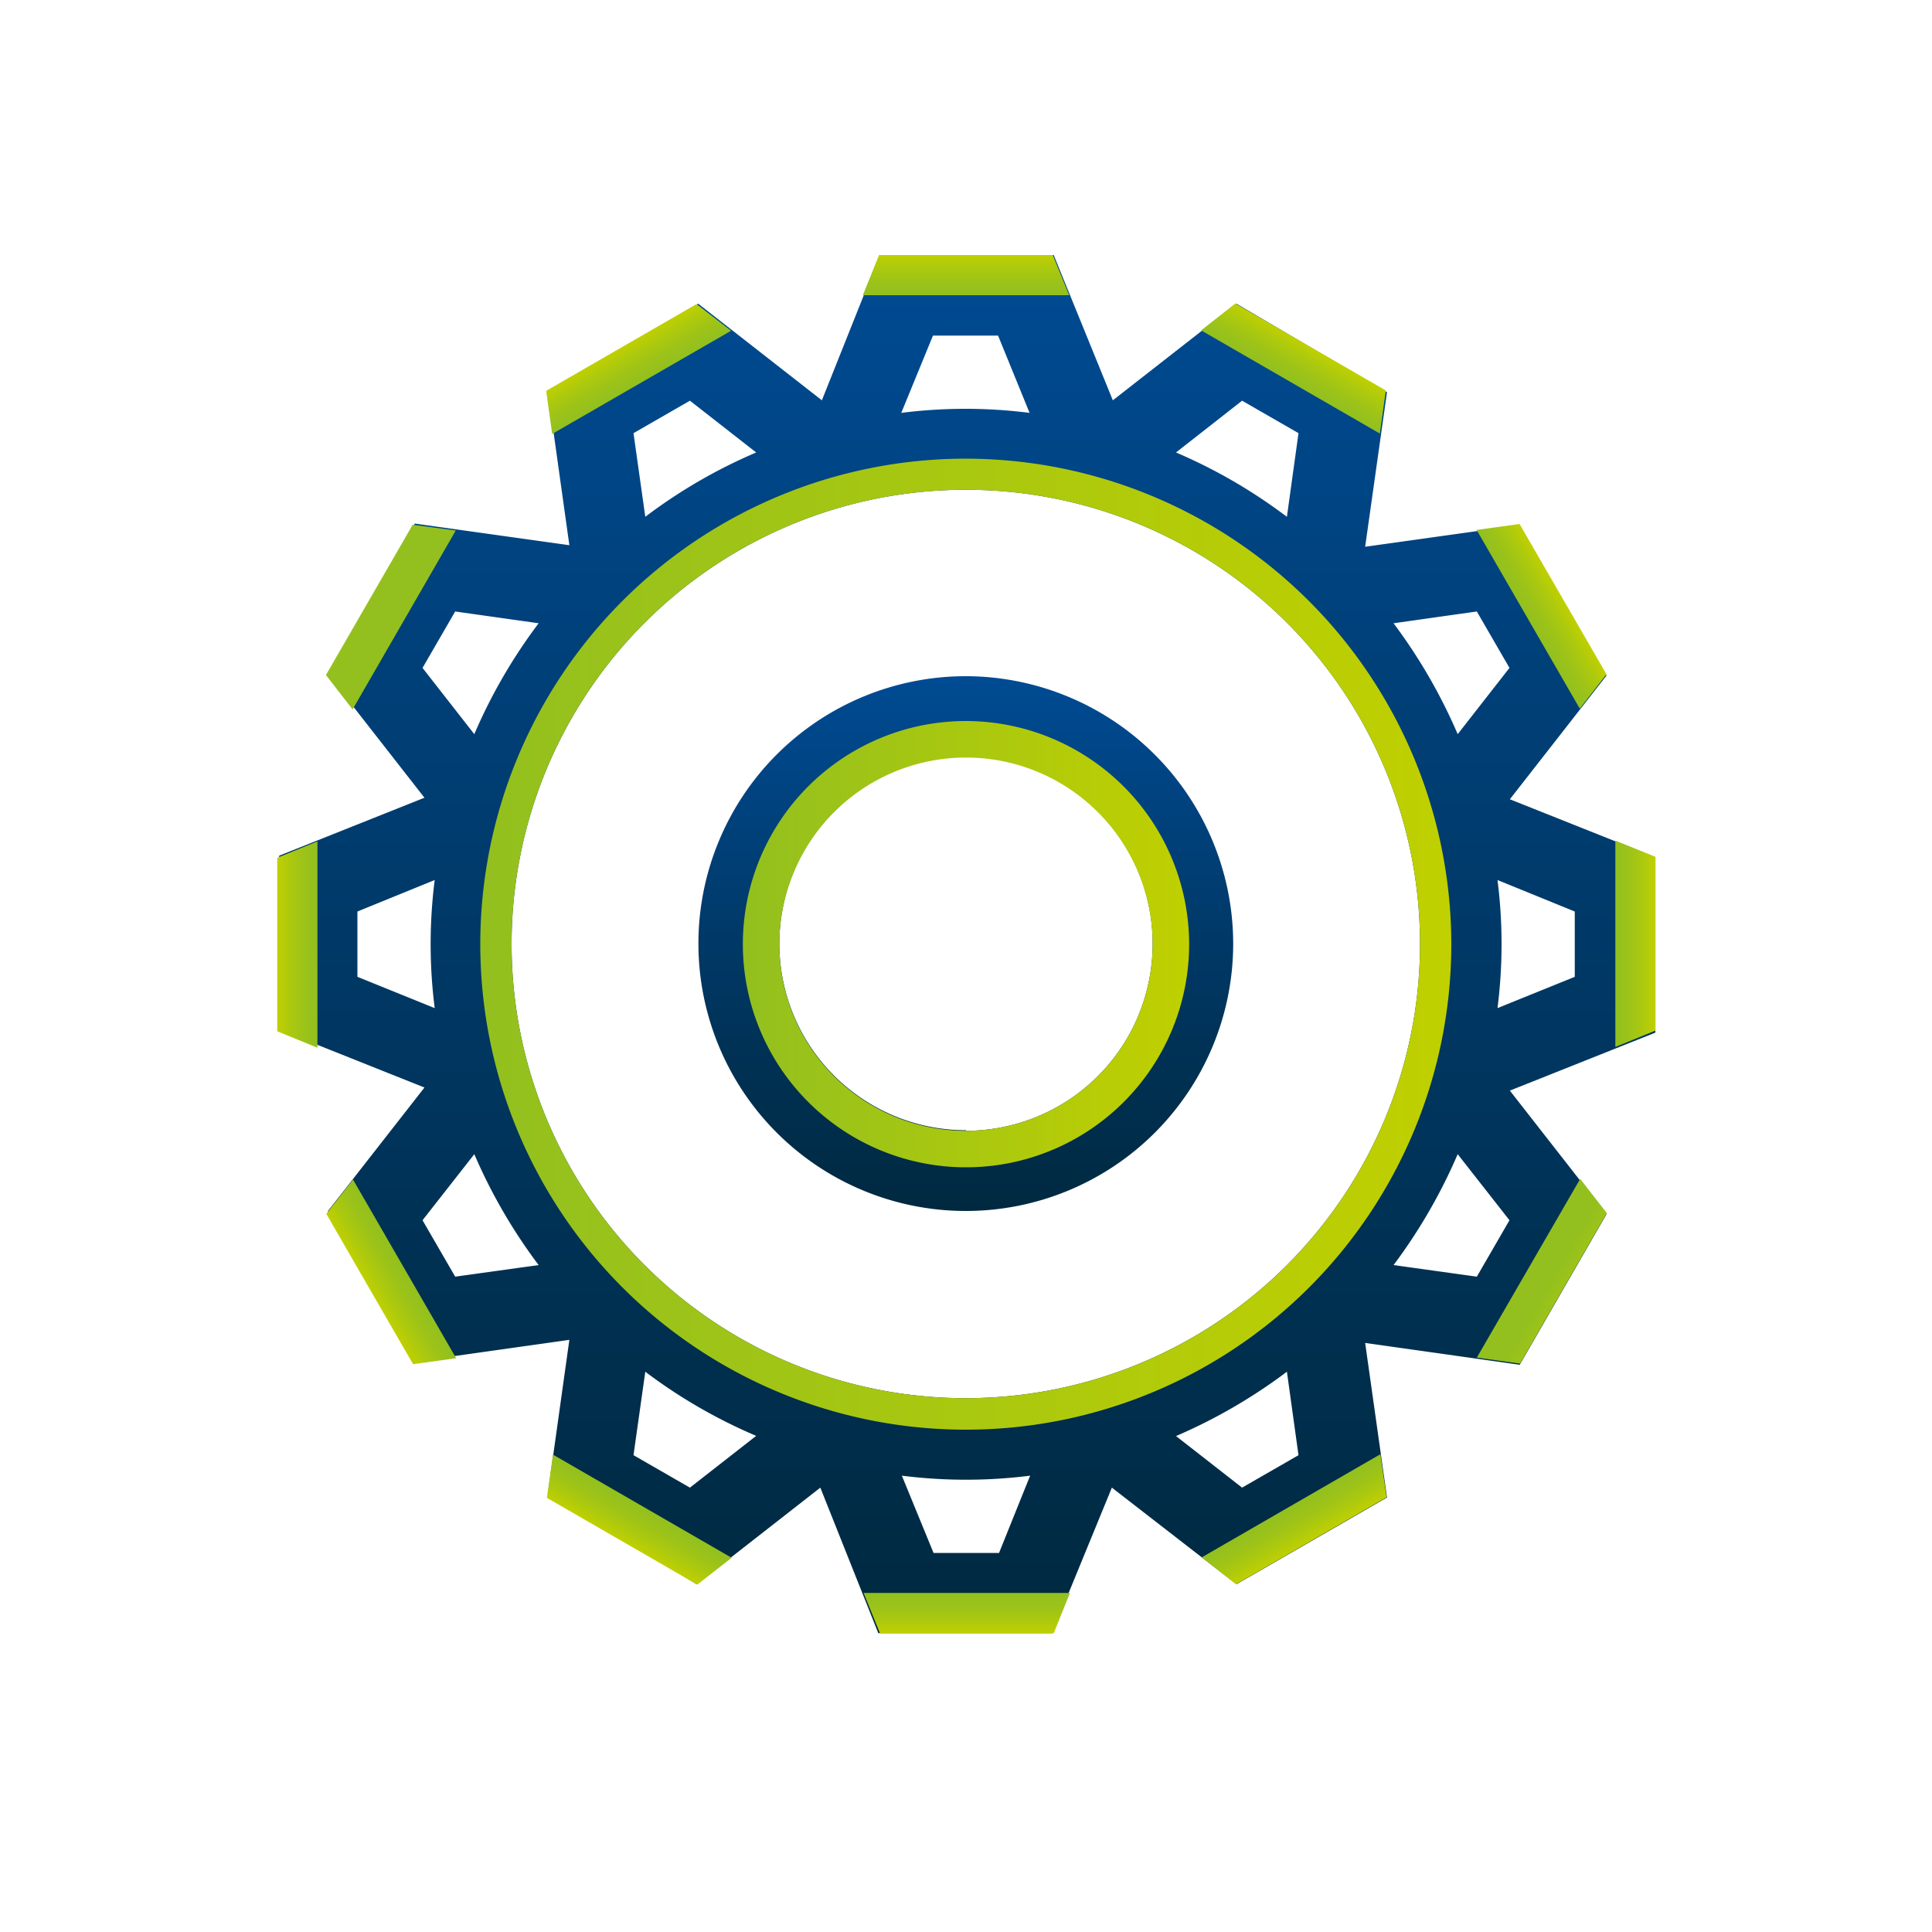
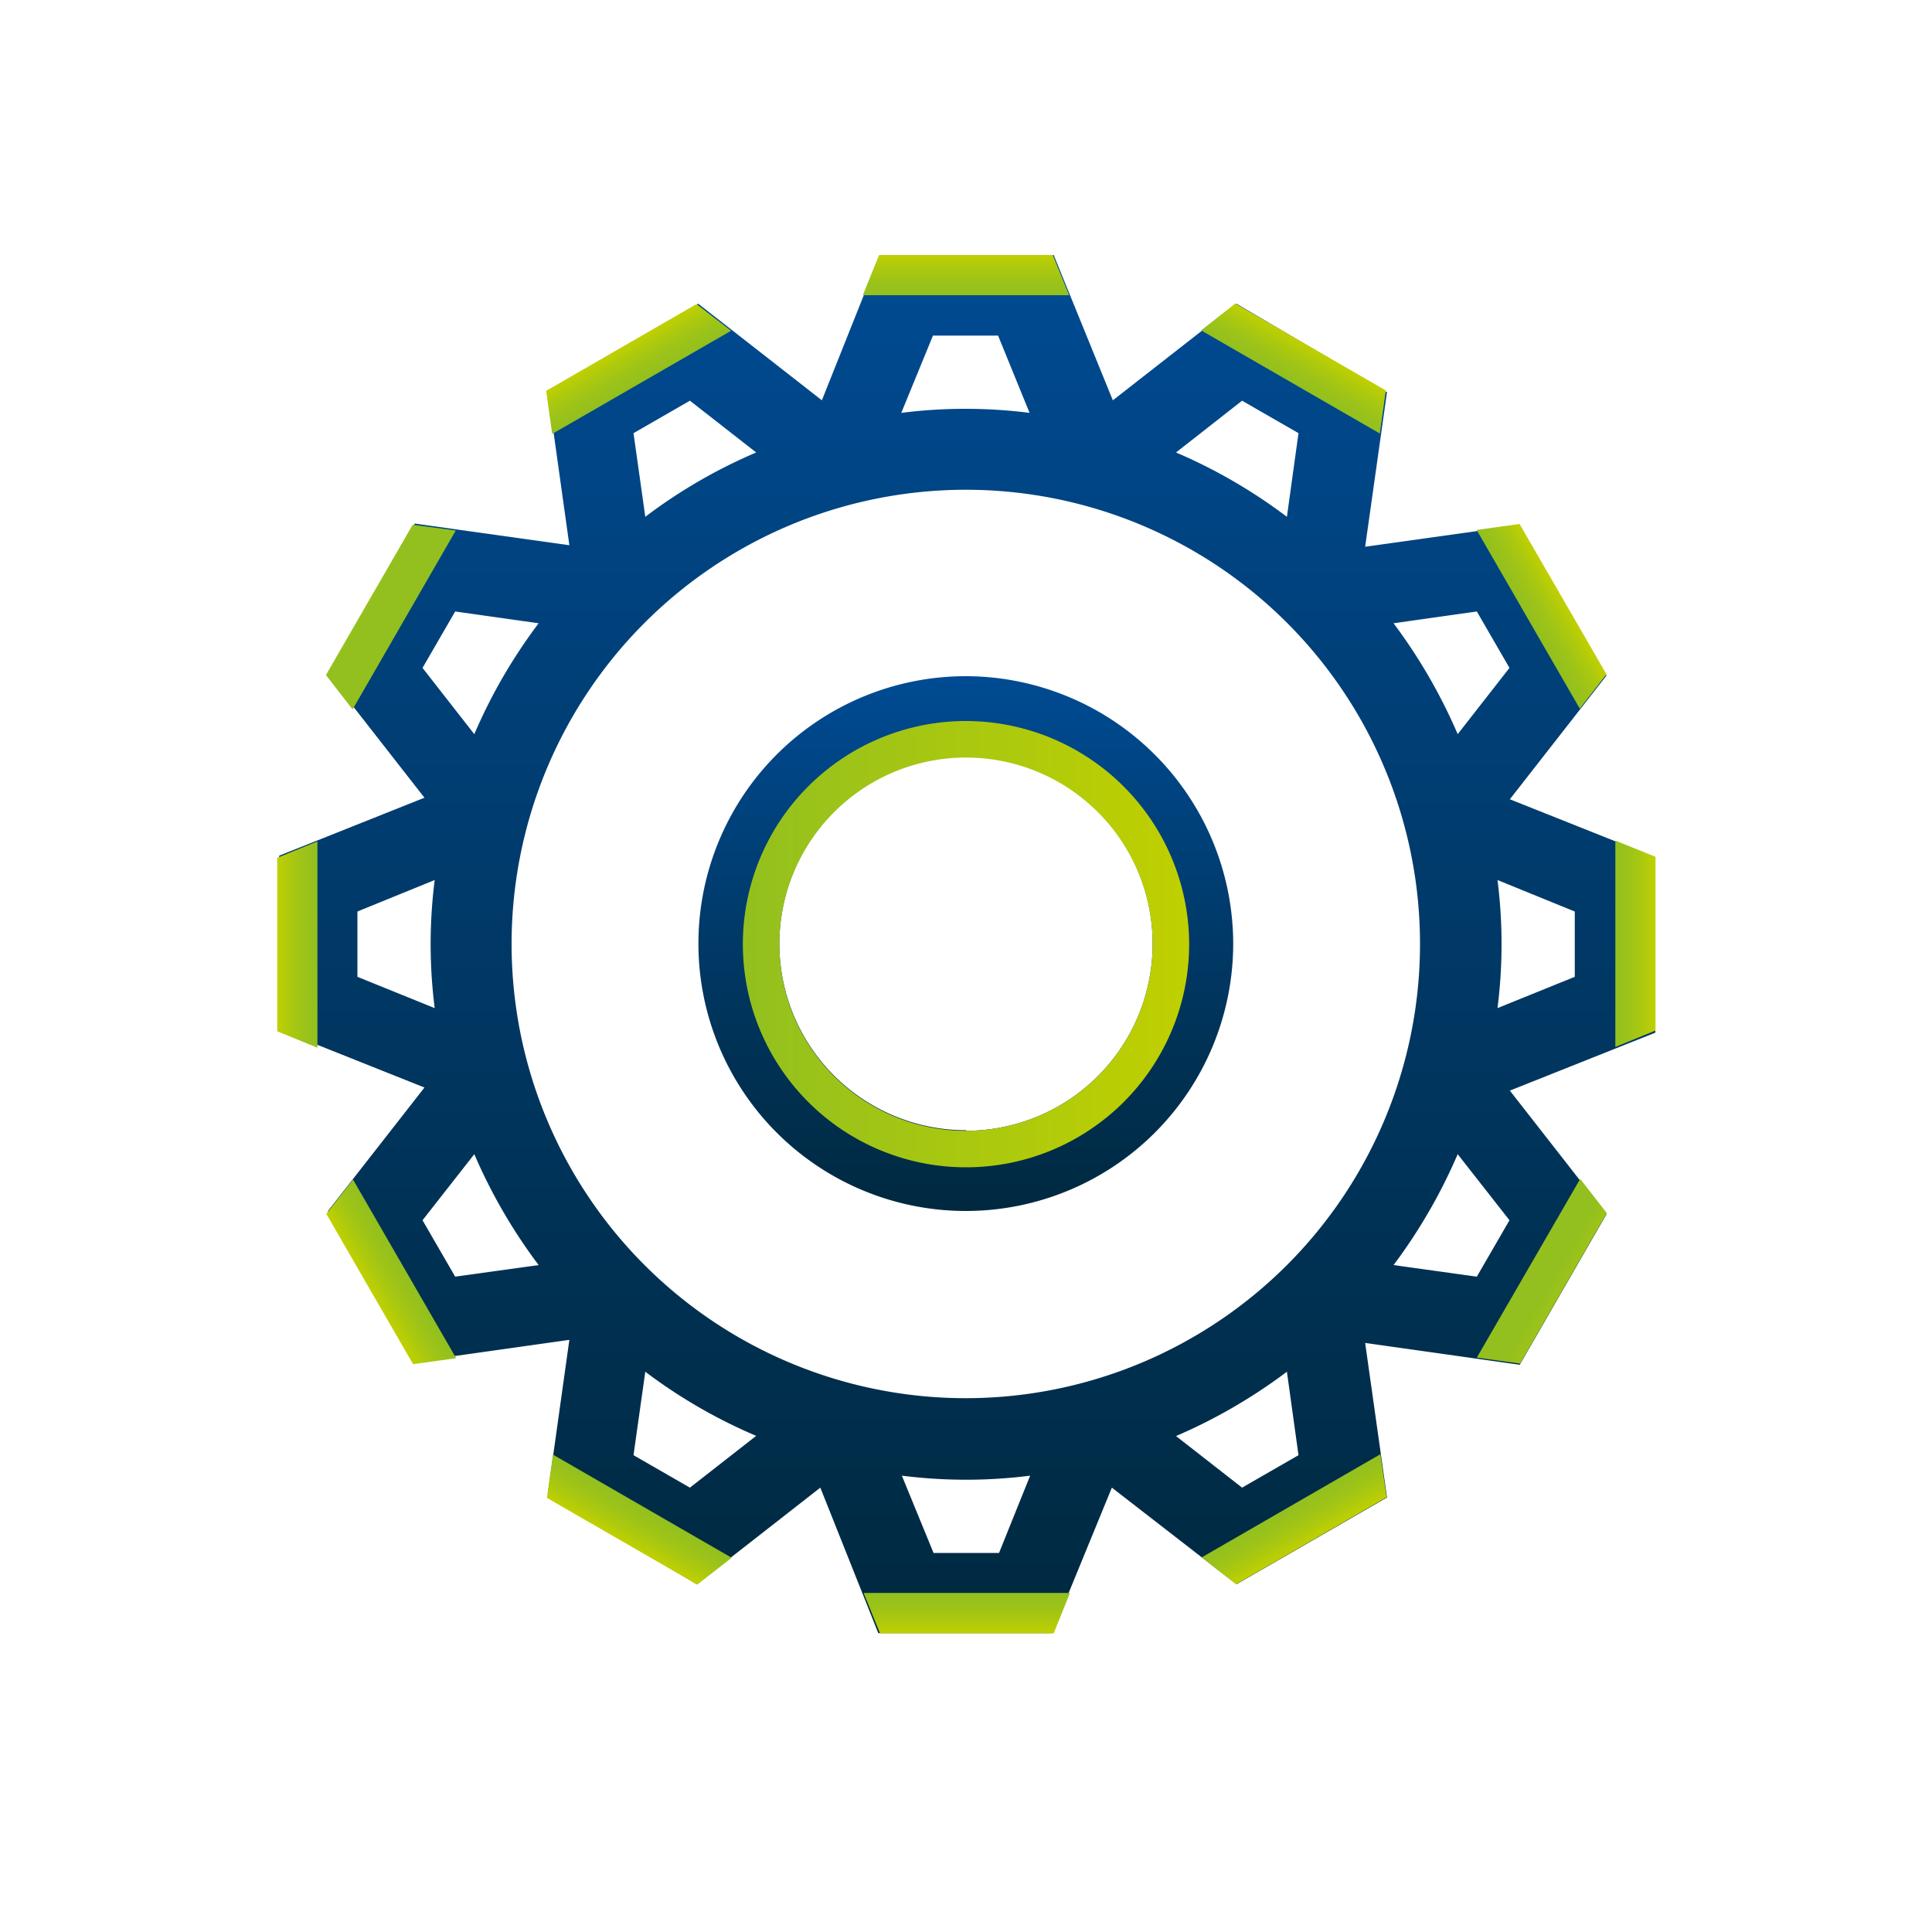
<svg xmlns="http://www.w3.org/2000/svg" xmlns:xlink="http://www.w3.org/1999/xlink" viewBox="0 0 100 100">
  <defs>
    <style>.cls-1{fill:none;}.cls-2{fill:url(#linear-gradient);}.cls-3{fill:url(#linear-gradient-2);}.cls-4{fill:url(#linear-gradient-3);}.cls-5{fill:url(#linear-gradient-4);}.cls-6{fill:url(#linear-gradient-5);}.cls-7{fill:url(#linear-gradient-6);}.cls-8{fill:url(#linear-gradient-7);}.cls-9{fill:url(#linear-gradient-8);}.cls-10{fill:url(#linear-gradient-9);}.cls-11{fill:url(#linear-gradient-10);}.cls-12{fill:url(#linear-gradient-11);}.cls-13{fill:url(#linear-gradient-12);}.cls-14{fill:url(#linear-gradient-13);}.cls-15{fill:url(#linear-gradient-14);}.cls-16{fill:url(#linear-gradient-15);}.cls-17{fill:url(#linear-gradient-16);}</style>
    <linearGradient id="linear-gradient" x1="50" y1="84.55" x2="50" y2="13.19" gradientUnits="userSpaceOnUse">
      <stop offset="0" stop-color="#002940" />
      <stop offset="0.31" stop-color="#003256" />
      <stop offset="0.95" stop-color="#00498f" />
      <stop offset="1" stop-color="#004b93" />
    </linearGradient>
    <linearGradient id="linear-gradient-2" x1="50" y1="62.7" x2="50" y2="35.03" xlink:href="#linear-gradient" />
    <linearGradient id="linear-gradient-3" x1="38.45" y1="48.87" x2="61.55" y2="48.87" gradientUnits="userSpaceOnUse">
      <stop offset="0" stop-color="#93c01f" />
      <stop offset="1" stop-color="#c0d000" />
    </linearGradient>
    <linearGradient id="linear-gradient-4" x1="24.88" y1="48.87" x2="75.12" y2="48.87" xlink:href="#linear-gradient-3" />
    <linearGradient id="linear-gradient-5" x1="50" y1="15.28" x2="50" y2="13.19" gradientUnits="userSpaceOnUse">
      <stop offset="0" stop-color="#93c01f" />
      <stop offset="0.28" stop-color="#9ac21a" />
      <stop offset="0.68" stop-color="#acc90e" />
      <stop offset="1" stop-color="#c0d000" />
    </linearGradient>
    <linearGradient id="linear-gradient-6" x1="20.14" y1="-239.95" x2="20.14" y2="-242.04" gradientTransform="translate(135.74 237.66) rotate(-30)" xlink:href="#linear-gradient-5" />
    <linearGradient id="linear-gradient-7" x1="121.9" y1="-475.91" x2="121.9" y2="-478" gradientTransform="matrix(0.5, -0.87, 0.87, 0.5, 372.13, 375.61)" xlink:href="#linear-gradient-5" />
    <linearGradient id="linear-gradient-8" x1="328" y1="-629.39" x2="328" y2="-631.47" gradientTransform="translate(645.82 376.89) rotate(-90)" xlink:href="#linear-gradient-5" />
    <linearGradient id="linear-gradient-9" x1="583.23" y1="-659.25" x2="583.23" y2="-661.33" gradientTransform="translate(883.48 241.15) rotate(-120)" xlink:href="#linear-gradient-5" />
    <linearGradient id="linear-gradient-10" x1="819.2" y1="-557.49" x2="819.2" y2="-559.58" gradientTransform="translate(1021.43 4.76) rotate(-150)" xlink:href="#linear-gradient-5" />
    <linearGradient id="linear-gradient-11" x1="972.67" y1="-351.39" x2="972.67" y2="-353.47" gradientTransform="translate(1022.71 -268.93) rotate(180)" xlink:href="#linear-gradient-5" />
    <linearGradient id="linear-gradient-12" x1="1002.53" y1="-96.16" x2="1002.53" y2="-98.24" gradientTransform="translate(886.97 -506.6) rotate(150)" xlink:href="#linear-gradient-5" />
    <linearGradient id="linear-gradient-13" x1="900.77" y1="139.81" x2="900.77" y2="137.72" gradientTransform="matrix(-0.5, 0.87, -0.87, -0.5, 650.58, -644.55)" xlink:href="#linear-gradient-5" />
    <linearGradient id="linear-gradient-14" x1="694.67" y1="293.28" x2="694.67" y2="291.2" gradientTransform="translate(376.89 -645.82) rotate(90)" xlink:href="#linear-gradient-5" />
    <linearGradient id="linear-gradient-15" x1="439.44" y1="323.14" x2="439.44" y2="321.06" gradientTransform="translate(139.23 -510.08) rotate(60)" xlink:href="#linear-gradient-5" />
    <linearGradient id="linear-gradient-16" x1="203.47" y1="221.39" x2="203.47" y2="219.3" gradientTransform="translate(1.28 -273.69) rotate(30)" xlink:href="#linear-gradient-5" />
  </defs>
  <title>Asset 31</title>
  <g id="Layer_2" data-name="Layer 2">
    <g id="Layer_1-2" data-name="Layer 1">
      <rect class="cls-1" width="100" height="100" />
      <path class="cls-2" d="M85.68,44.37l-7.53-3,5-6.4-4.49-7.79-8,1.12,1.13-8L64,15.72l-6.4,5-3.06-7.52h-9l-3,7.52-6.4-5-7.79,4.5,1.12,8-8-1.12-4.5,7.79,5,6.4-7.52,3v9l7.52,3-5,6.4,4.5,7.79,8-1.13-1.12,8L36.06,82l6.4-5,3,7.53h9L57.55,77,64,82l7.79-4.49-1.13-8,8,1.13,4.49-7.79-5-6.4,7.53-3ZM76.44,31.65l1.69,2.92L75.45,38a28,28,0,0,0-3.32-5.74ZM50,72.37a23.51,23.51,0,1,1,23.5-23.5A23.52,23.52,0,0,1,50,72.37ZM64.29,20.74l2.92,1.68-.6,4.33a27.36,27.36,0,0,0-5.74-3.33Zm-16-3.37h3.37l1.63,4a26.35,26.35,0,0,0-6.64,0ZM35.71,20.74l3.43,2.68a27.11,27.11,0,0,0-5.74,3.33l-.61-4.33ZM23.56,31.65l4.32.61A27.55,27.55,0,0,0,24.55,38l-2.68-3.43ZM18.5,50.56V47.18l4-1.63a26.27,26.27,0,0,0,0,6.63Zm5.06,15.52-1.69-2.92,2.68-3.42a27.81,27.81,0,0,0,3.33,5.74ZM35.71,77l-2.92-1.68L33.4,71a27.07,27.07,0,0,0,5.74,3.32Zm16,3.38H48.32l-1.64-4a26.35,26.35,0,0,0,6.64,0ZM64.29,77l-3.42-2.67A27.81,27.81,0,0,0,66.61,71l.6,4.32ZM76.44,66.08l-4.31-.6a28,28,0,0,0,3.32-5.74l2.68,3.42Zm5.07-15.52-4,1.62a26.27,26.27,0,0,0,0-6.63l4,1.63Z" />
      <path class="cls-3" d="M50,35A13.84,13.84,0,1,0,63.83,48.87,13.86,13.86,0,0,0,50,35Zm0,23.5a9.66,9.66,0,1,1,9.66-9.66A9.67,9.67,0,0,1,50,58.53Z" />
      <path class="cls-4" d="M50,37.32A11.55,11.55,0,1,0,61.55,48.87,11.57,11.57,0,0,0,50,37.32Zm0,21.21a9.66,9.66,0,1,1,9.66-9.66A9.67,9.67,0,0,1,50,58.53Z" />
-       <path class="cls-5" d="M50,23.74A25.13,25.13,0,1,0,75.12,48.88,25.16,25.16,0,0,0,50,23.74Zm0,48.63a23.51,23.51,0,1,1,23.5-23.5A23.52,23.52,0,0,1,50,72.37Z" />
      <polygon class="cls-6" points="55.34 15.28 44.66 15.28 45.5 13.2 54.49 13.2 55.34 15.28" />
      <polygon class="cls-7" points="37.84 17.12 28.58 22.46 28.27 20.23 36.05 15.74 37.84 17.12" />
      <polygon class="cls-8" points="23.59 27.46 18.25 36.72 16.87 34.94 21.36 27.16 23.59 27.46" />
      <polygon class="cls-9" points="16.43 43.55 16.43 54.23 14.35 53.38 14.35 44.4 16.43 43.55" />
      <polygon class="cls-10" points="18.27 61.05 23.61 70.3 21.38 70.61 16.89 62.83 18.27 61.05" />
      <polygon class="cls-11" points="28.62 75.29 37.87 80.63 36.09 82.02 28.31 77.53 28.62 75.29" />
      <polygon class="cls-12" points="44.7 82.45 55.38 82.45 54.54 84.54 45.55 84.54 44.7 82.45" />
      <polygon class="cls-13" points="62.2 80.61 71.45 75.27 71.77 77.5 63.98 82 62.2 80.61" />
      <polygon class="cls-14" points="76.44 70.27 81.79 61.02 83.17 62.79 78.68 70.58 76.44 70.27" />
      <polygon class="cls-15" points="83.61 54.19 83.61 43.51 85.69 44.35 85.69 53.34 83.61 54.19" />
      <polygon class="cls-16" points="81.77 36.68 76.43 27.43 78.65 27.12 83.15 34.9 81.77 36.68" />
      <polygon class="cls-17" points="71.42 22.44 62.17 17.1 63.94 15.71 71.73 20.21 71.42 22.44" />
    </g>
  </g>
</svg>